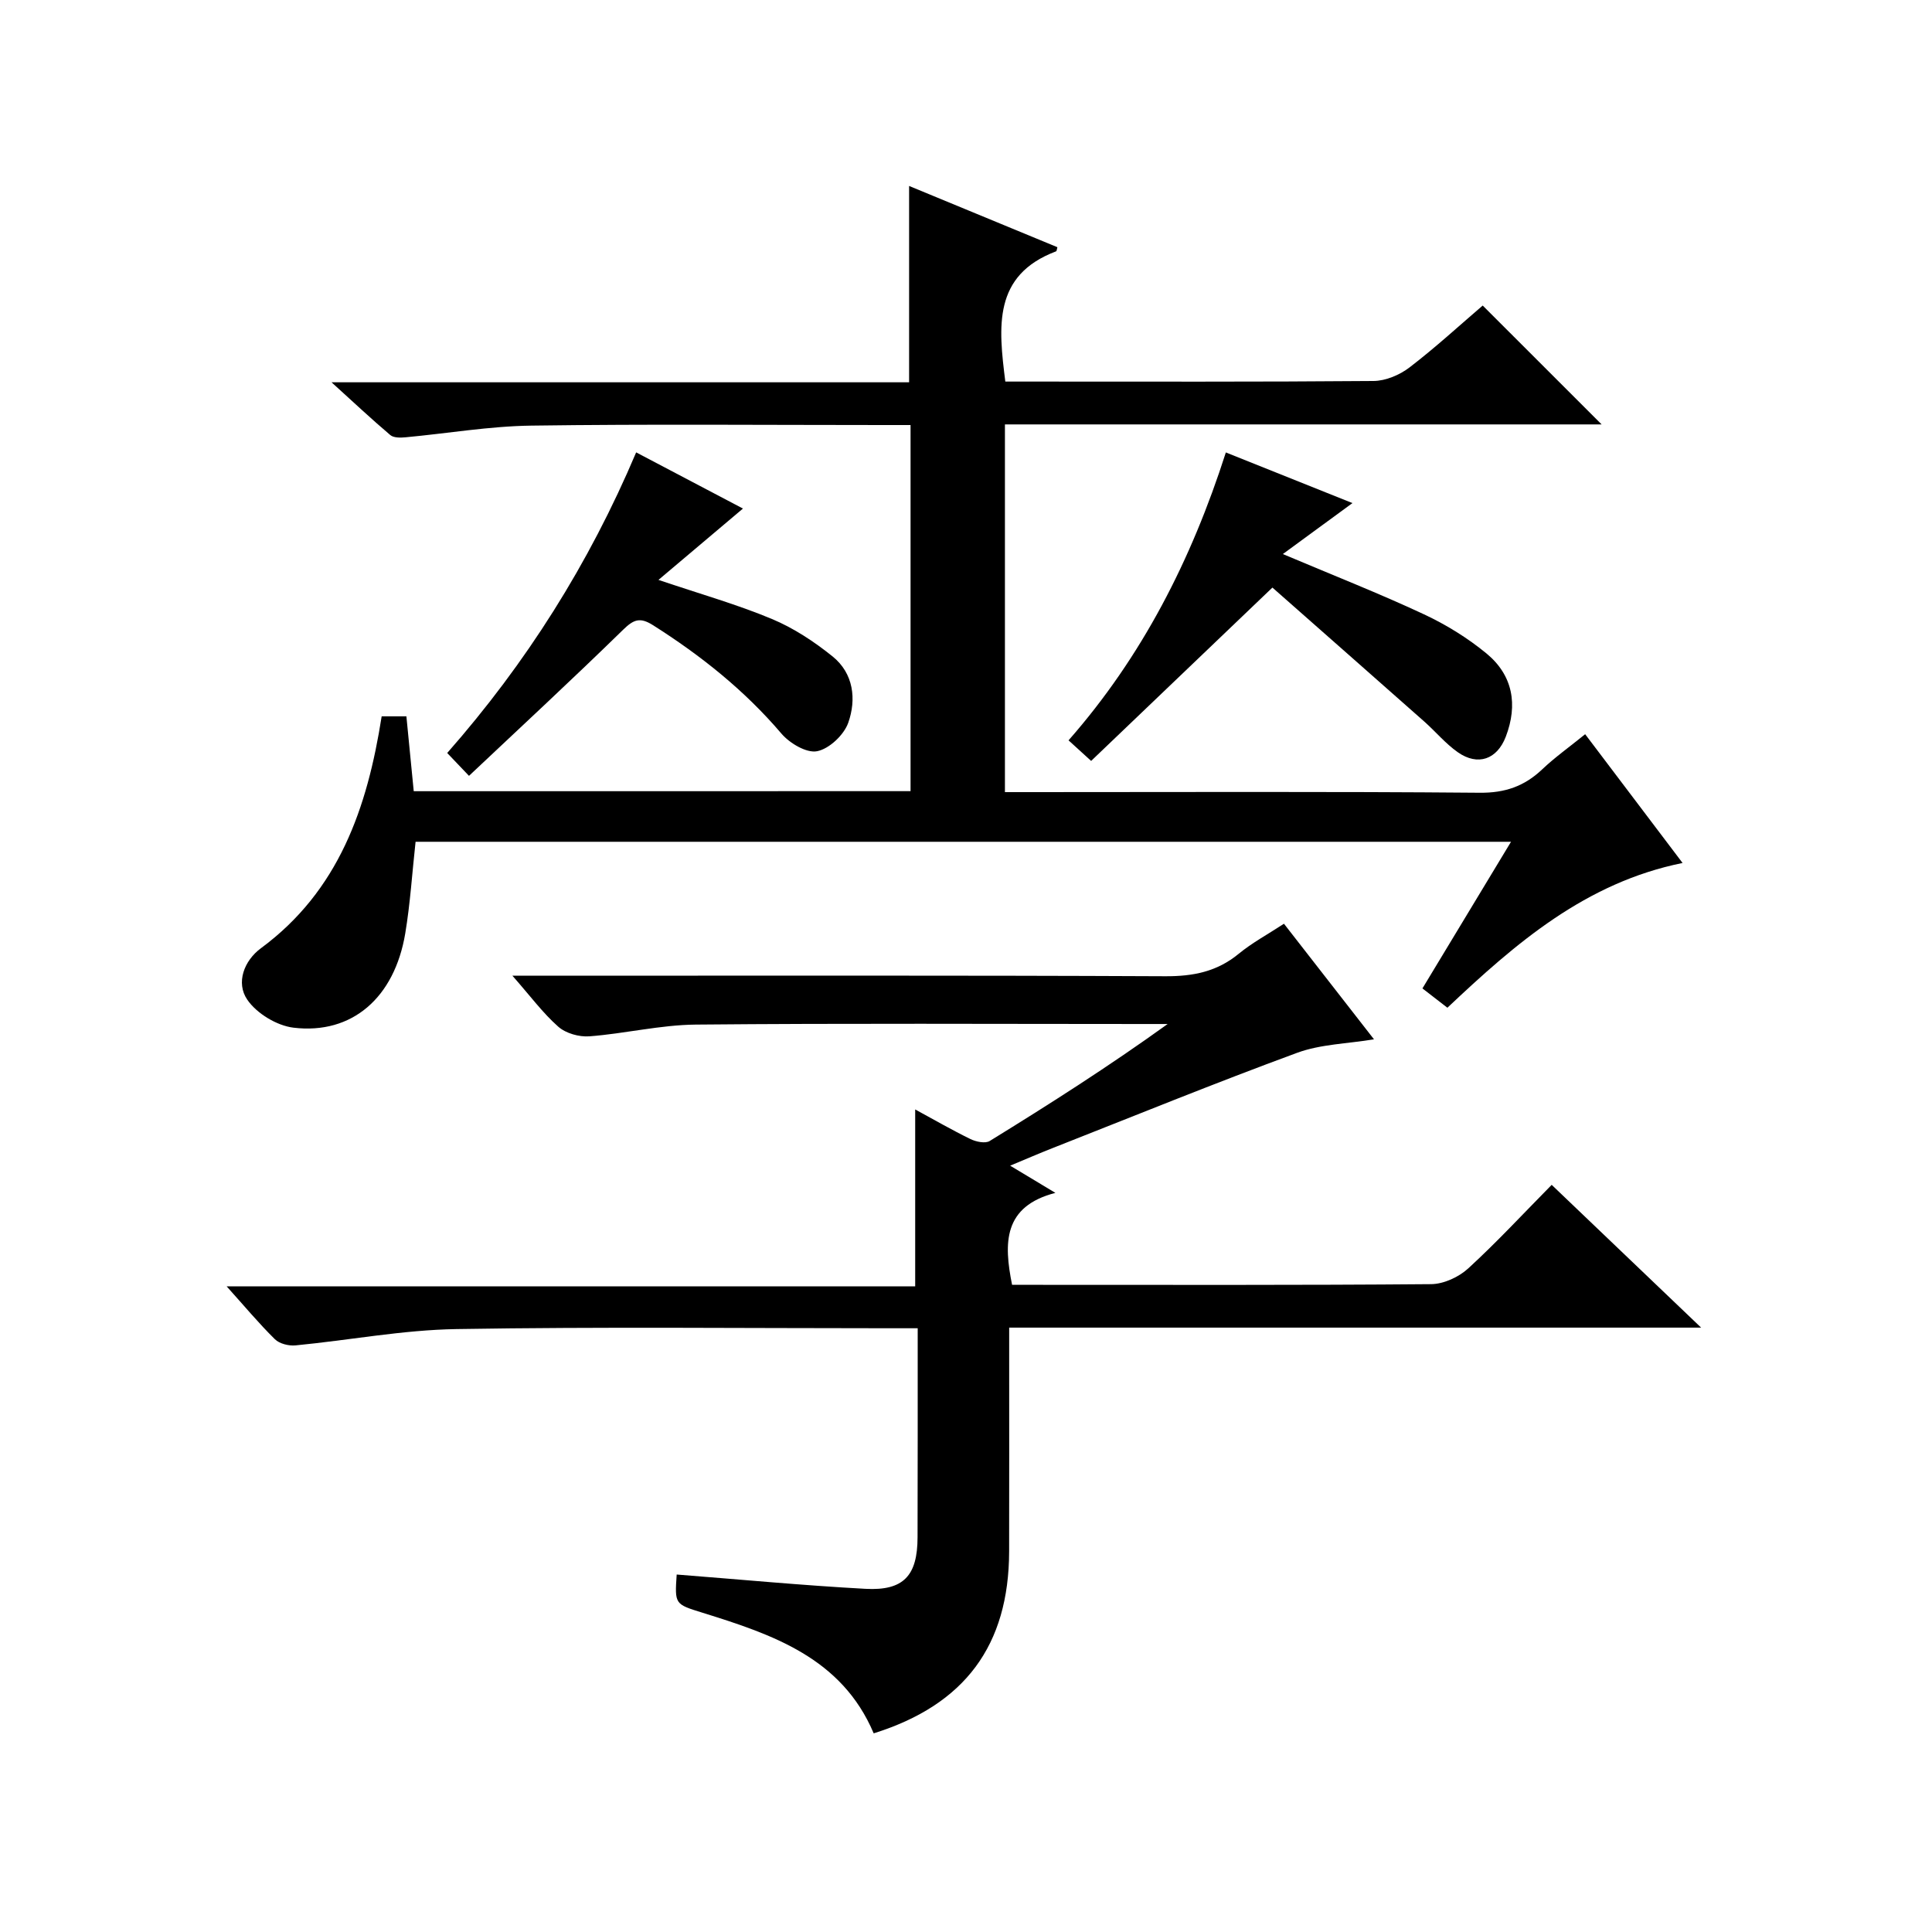
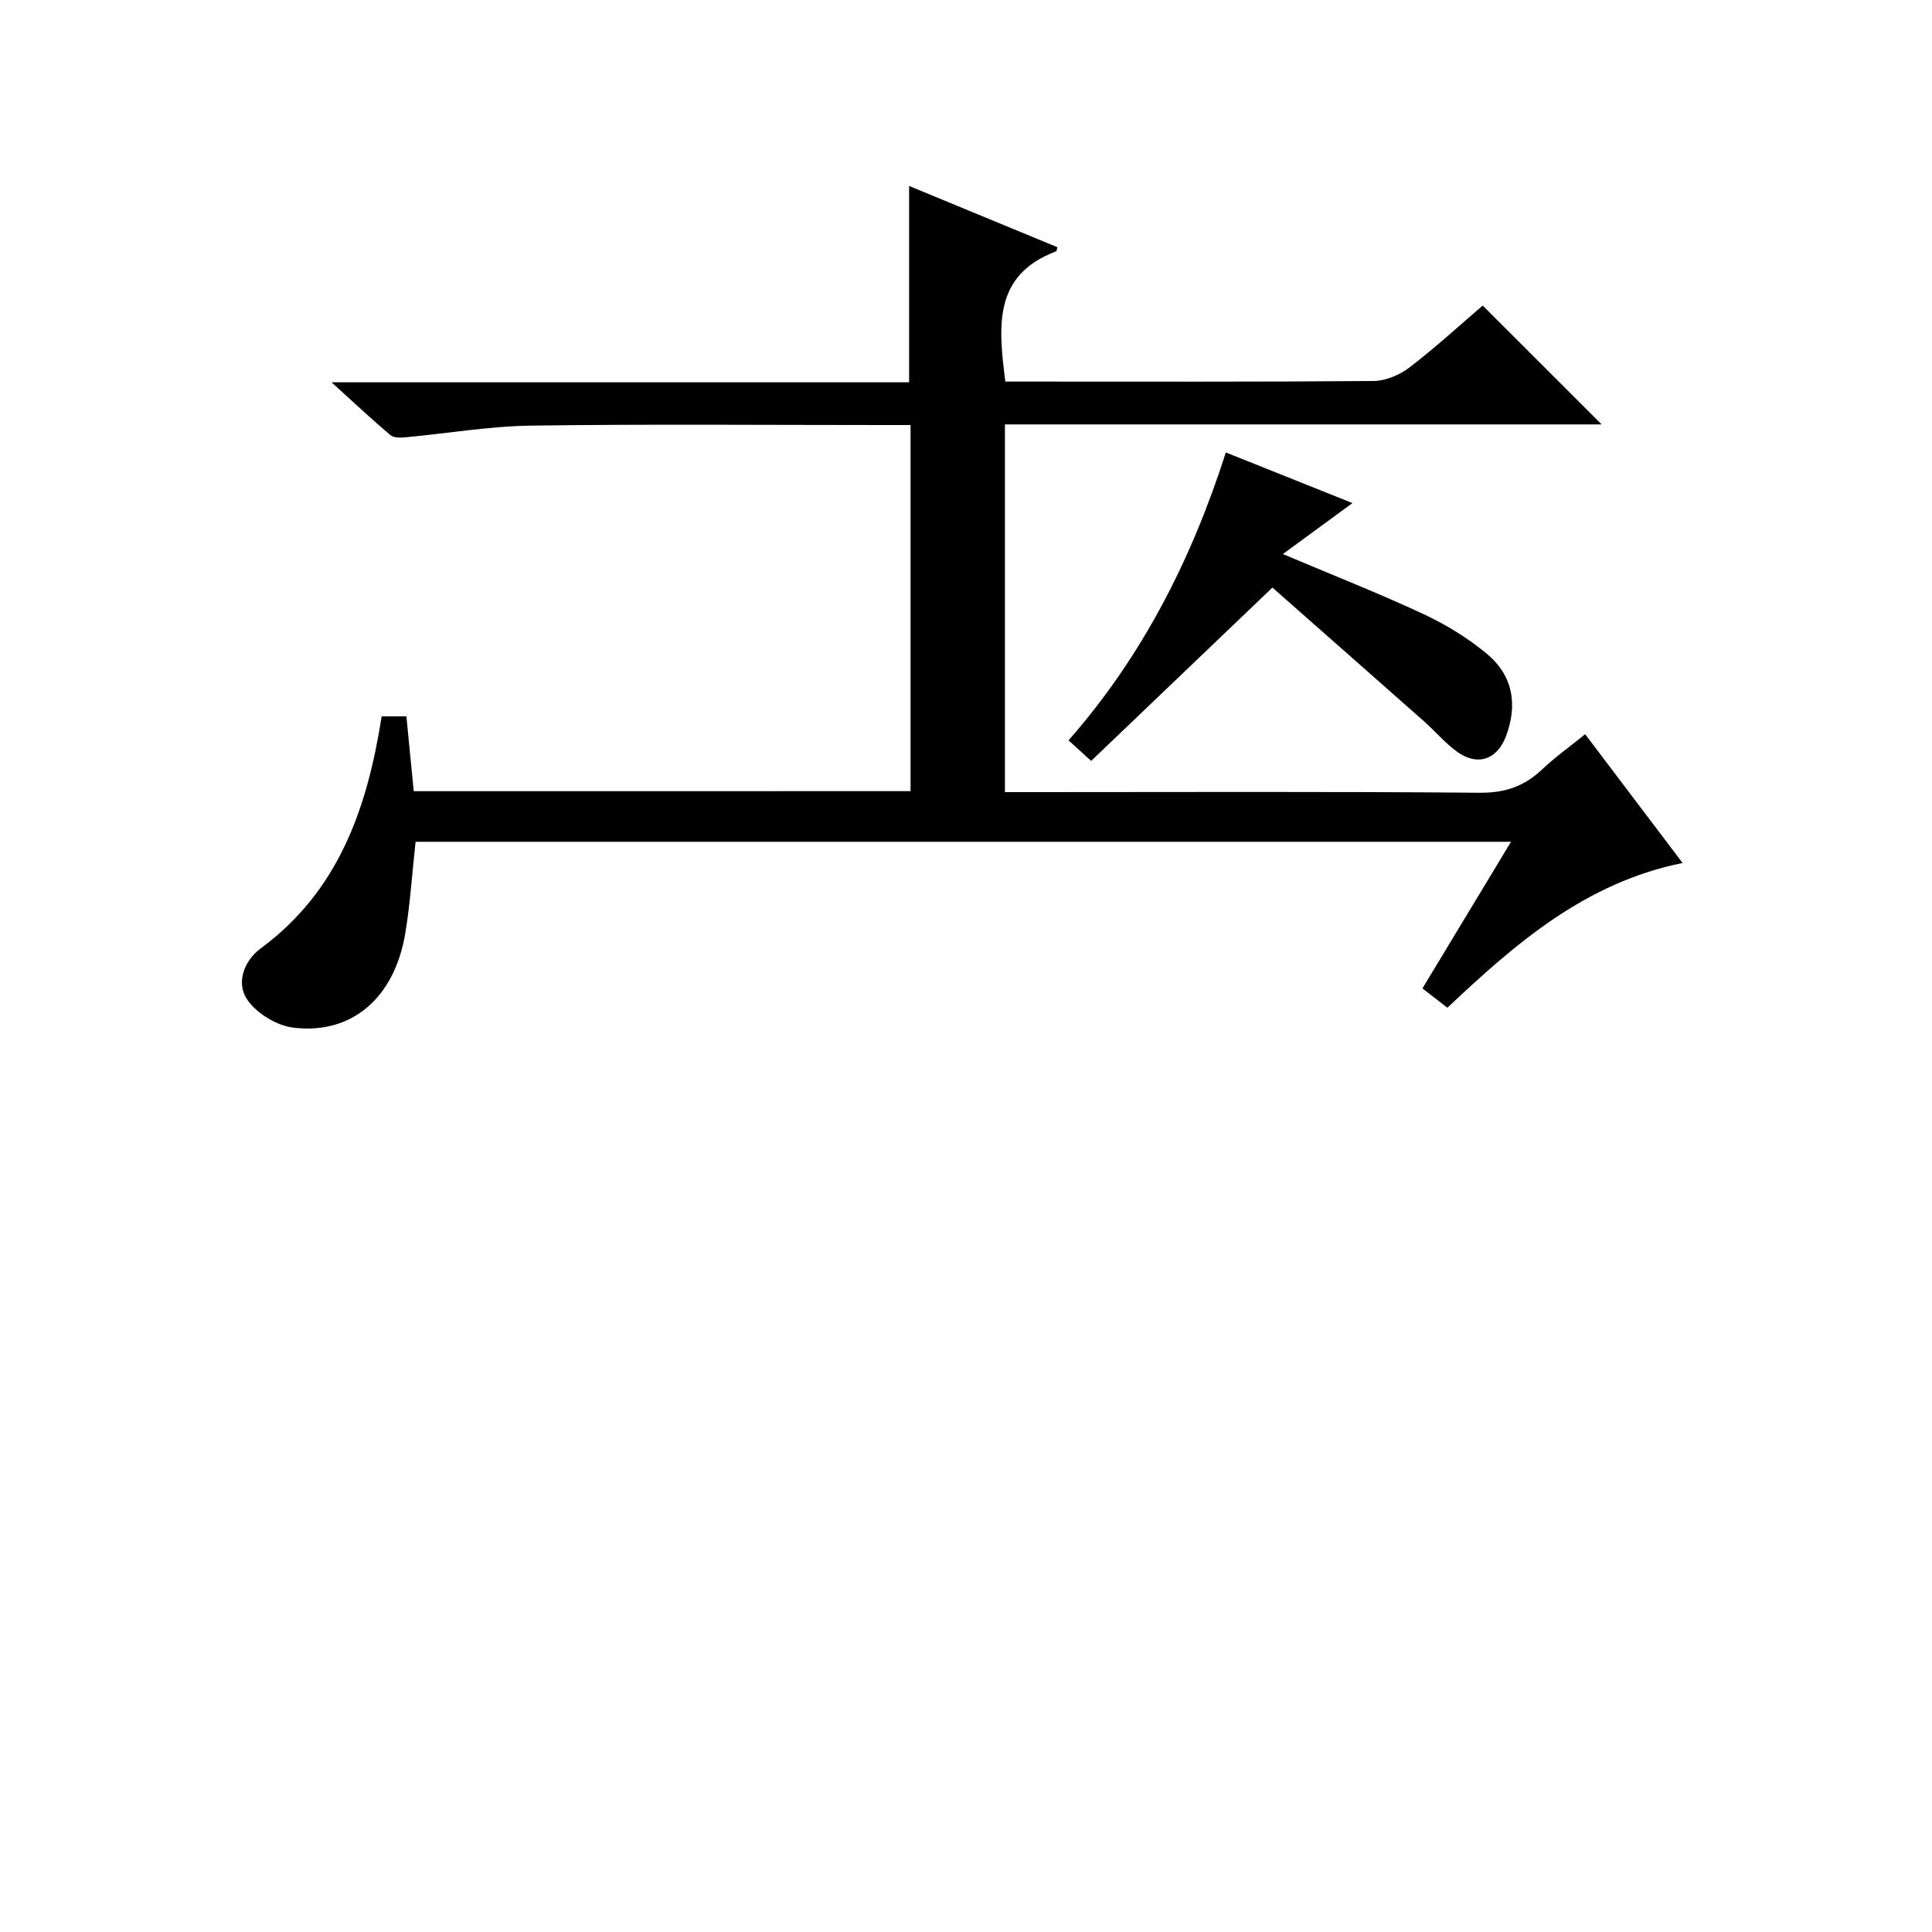
<svg xmlns="http://www.w3.org/2000/svg" version="1.1" id="ZDIC" x="0px" y="0px" viewBox="0 0 400 400" style="enable-background:new 0 0 400 400;" xml:space="preserve">
  <g>
    <path d="M188.52,163.8c0-25.35,0-50.27,0-75.8c-2.01,0-3.78,0-5.55,0c-24.33,0-48.66-0.22-72.99,0.12   c-8.69,0.12-17.35,1.62-26.04,2.42c-1.04,0.1-2.45,0.12-3.14-0.47c-3.88-3.29-7.59-6.77-12.16-10.92c40.5,0,79.9,0,119.58,0   c0-13.61,0-26.8,0-40.65c10.34,4.27,20.51,8.47,30.7,12.68c-0.11,0.36-0.12,0.8-0.28,0.86c-13.1,4.95-11.92,15.62-10.5,26.96   c1.52,0,3.13,0,4.74,0c23.83,0,47.66,0.08,71.49-0.12c2.52-0.02,5.43-1.25,7.47-2.82c5.4-4.14,10.43-8.77,15.14-12.8   c8.38,8.37,16.53,16.52,24.62,24.61c-40.67,0-81.89,0-123.54,0c0,25.45,0,50.48,0,76.13c1.75,0,3.53,0,5.31,0   c31,0,61.99-0.14,92.98,0.13c5.25,0.05,9.24-1.34,12.93-4.83c2.63-2.5,5.62-4.62,8.91-7.29c6.67,8.81,13.15,17.37,20.17,26.66   c-20.08,4.07-34.52,16.59-48.69,29.97c-1.8-1.39-3.34-2.58-5.17-4c6.09-10.08,12.07-19.97,18.34-30.36c-76.07,0-151.44,0-226.8,0   c-0.71,6.44-1.1,12.77-2.14,18.99c-2.23,13.3-11.03,20.96-23.14,19.5c-3.45-0.42-7.61-2.94-9.56-5.79   c-2.41-3.51-0.66-8.09,2.81-10.65c16.13-11.9,22.03-29.03,25.01-48.02c1.63,0,3.21,0,5.12,0c0.51,5.2,1.01,10.28,1.52,15.5   C120.05,163.8,154.01,163.8,188.52,163.8z" />
-     <path d="M190,275c-2.4,0-4.2,0-6,0c-29.83,0-59.67-0.32-89.49,0.17c-11.13,0.18-22.22,2.31-33.34,3.38   c-1.39,0.13-3.31-0.34-4.26-1.28c-3.31-3.26-6.3-6.85-9.99-10.95c47.88,0,95.06,0,142.56,0c0-12.35,0-24.19,0-36.62   c3.92,2.13,7.61,4.26,11.42,6.12c1.16,0.57,3.09,0.98,4.01,0.41c12.41-7.64,24.7-15.48,36.84-24.22c-1.57,0-3.13,0-4.7,0   c-31,0-62-0.17-93,0.12c-7.34,0.07-14.66,1.87-22.02,2.43c-2.12,0.16-4.88-0.61-6.44-1.99c-3.2-2.82-5.78-6.34-9.5-10.56   c2.76,0,4.46,0,6.16,0c43,0,86-0.09,129,0.11c5.77,0.03,10.7-0.94,15.2-4.64c2.78-2.29,6.02-4.03,9.38-6.23   c6.26,8.03,12.37,15.88,18.64,23.93c-5.54,0.92-11.05,1-15.93,2.8c-17.02,6.26-33.82,13.11-50.69,19.75   c-2.75,1.08-5.46,2.26-8.71,3.61c3.09,1.85,5.72,3.43,9.37,5.63c-10.8,2.8-10.72,10.34-8.97,19.04c1.51,0,3.13,0,4.75,0   c27.33,0,54.67,0.09,82-0.14c2.6-0.02,5.72-1.46,7.67-3.24c5.88-5.38,11.31-11.25,17.3-17.32c10.28,9.83,20.2,19.31,30.94,29.56   c-48.23,0-95.42,0-143.26,0c0,2.28,0,4.05,0,5.82c0,13.5,0.02,27-0.01,40.5c-0.04,19.47-9.17,31.78-28.04,37.68   c-6.62-15.63-20.94-20.46-35.47-24.98c-5.72-1.78-5.73-1.73-5.32-7.9c13.02,1.01,26.04,2.25,39.08,2.96   c7.93,0.43,10.78-2.74,10.79-10.69C190.01,304.08,190,289.93,190,275z" />
    <path d="M253.8,93.67c9.15,3.66,17.68,7.08,26.21,10.49c-4.66,3.42-9.2,6.74-14.41,10.55c10.55,4.46,20,8.17,29.18,12.46   c4.61,2.15,9.08,4.91,13,8.14c5.45,4.51,6.51,10.58,3.98,17.21c-1.8,4.7-5.77,6.14-9.94,3.22c-2.55-1.79-4.6-4.28-6.96-6.37   c-10.53-9.32-21.09-18.61-31.42-27.72c-13.17,12.59-25.25,24.15-37.53,35.89c-1.8-1.64-2.99-2.72-4.68-4.26   C236.45,135.95,246.65,115.98,253.8,93.67z" />
-     <path d="M97.1,160.63c-1.95-2.04-3.08-3.22-4.51-4.73c16.34-18.58,29.34-39.13,39.12-62.24c7.64,4.02,14.92,7.85,22.11,11.63   c-5.63,4.75-11.21,9.47-17.49,14.77c8.76,2.96,16.3,5.09,23.48,8.09c4.5,1.88,8.75,4.68,12.57,7.76c4.35,3.51,4.96,8.87,3.24,13.73   c-0.89,2.52-3.93,5.39-6.44,5.89c-2.18,0.44-5.68-1.64-7.39-3.64c-7.65-8.98-16.68-16.17-26.59-22.45   c-2.71-1.72-4.02-1.18-6.21,0.96C118.56,140.59,107.85,150.5,97.1,160.63z" />
  </g>
</svg>